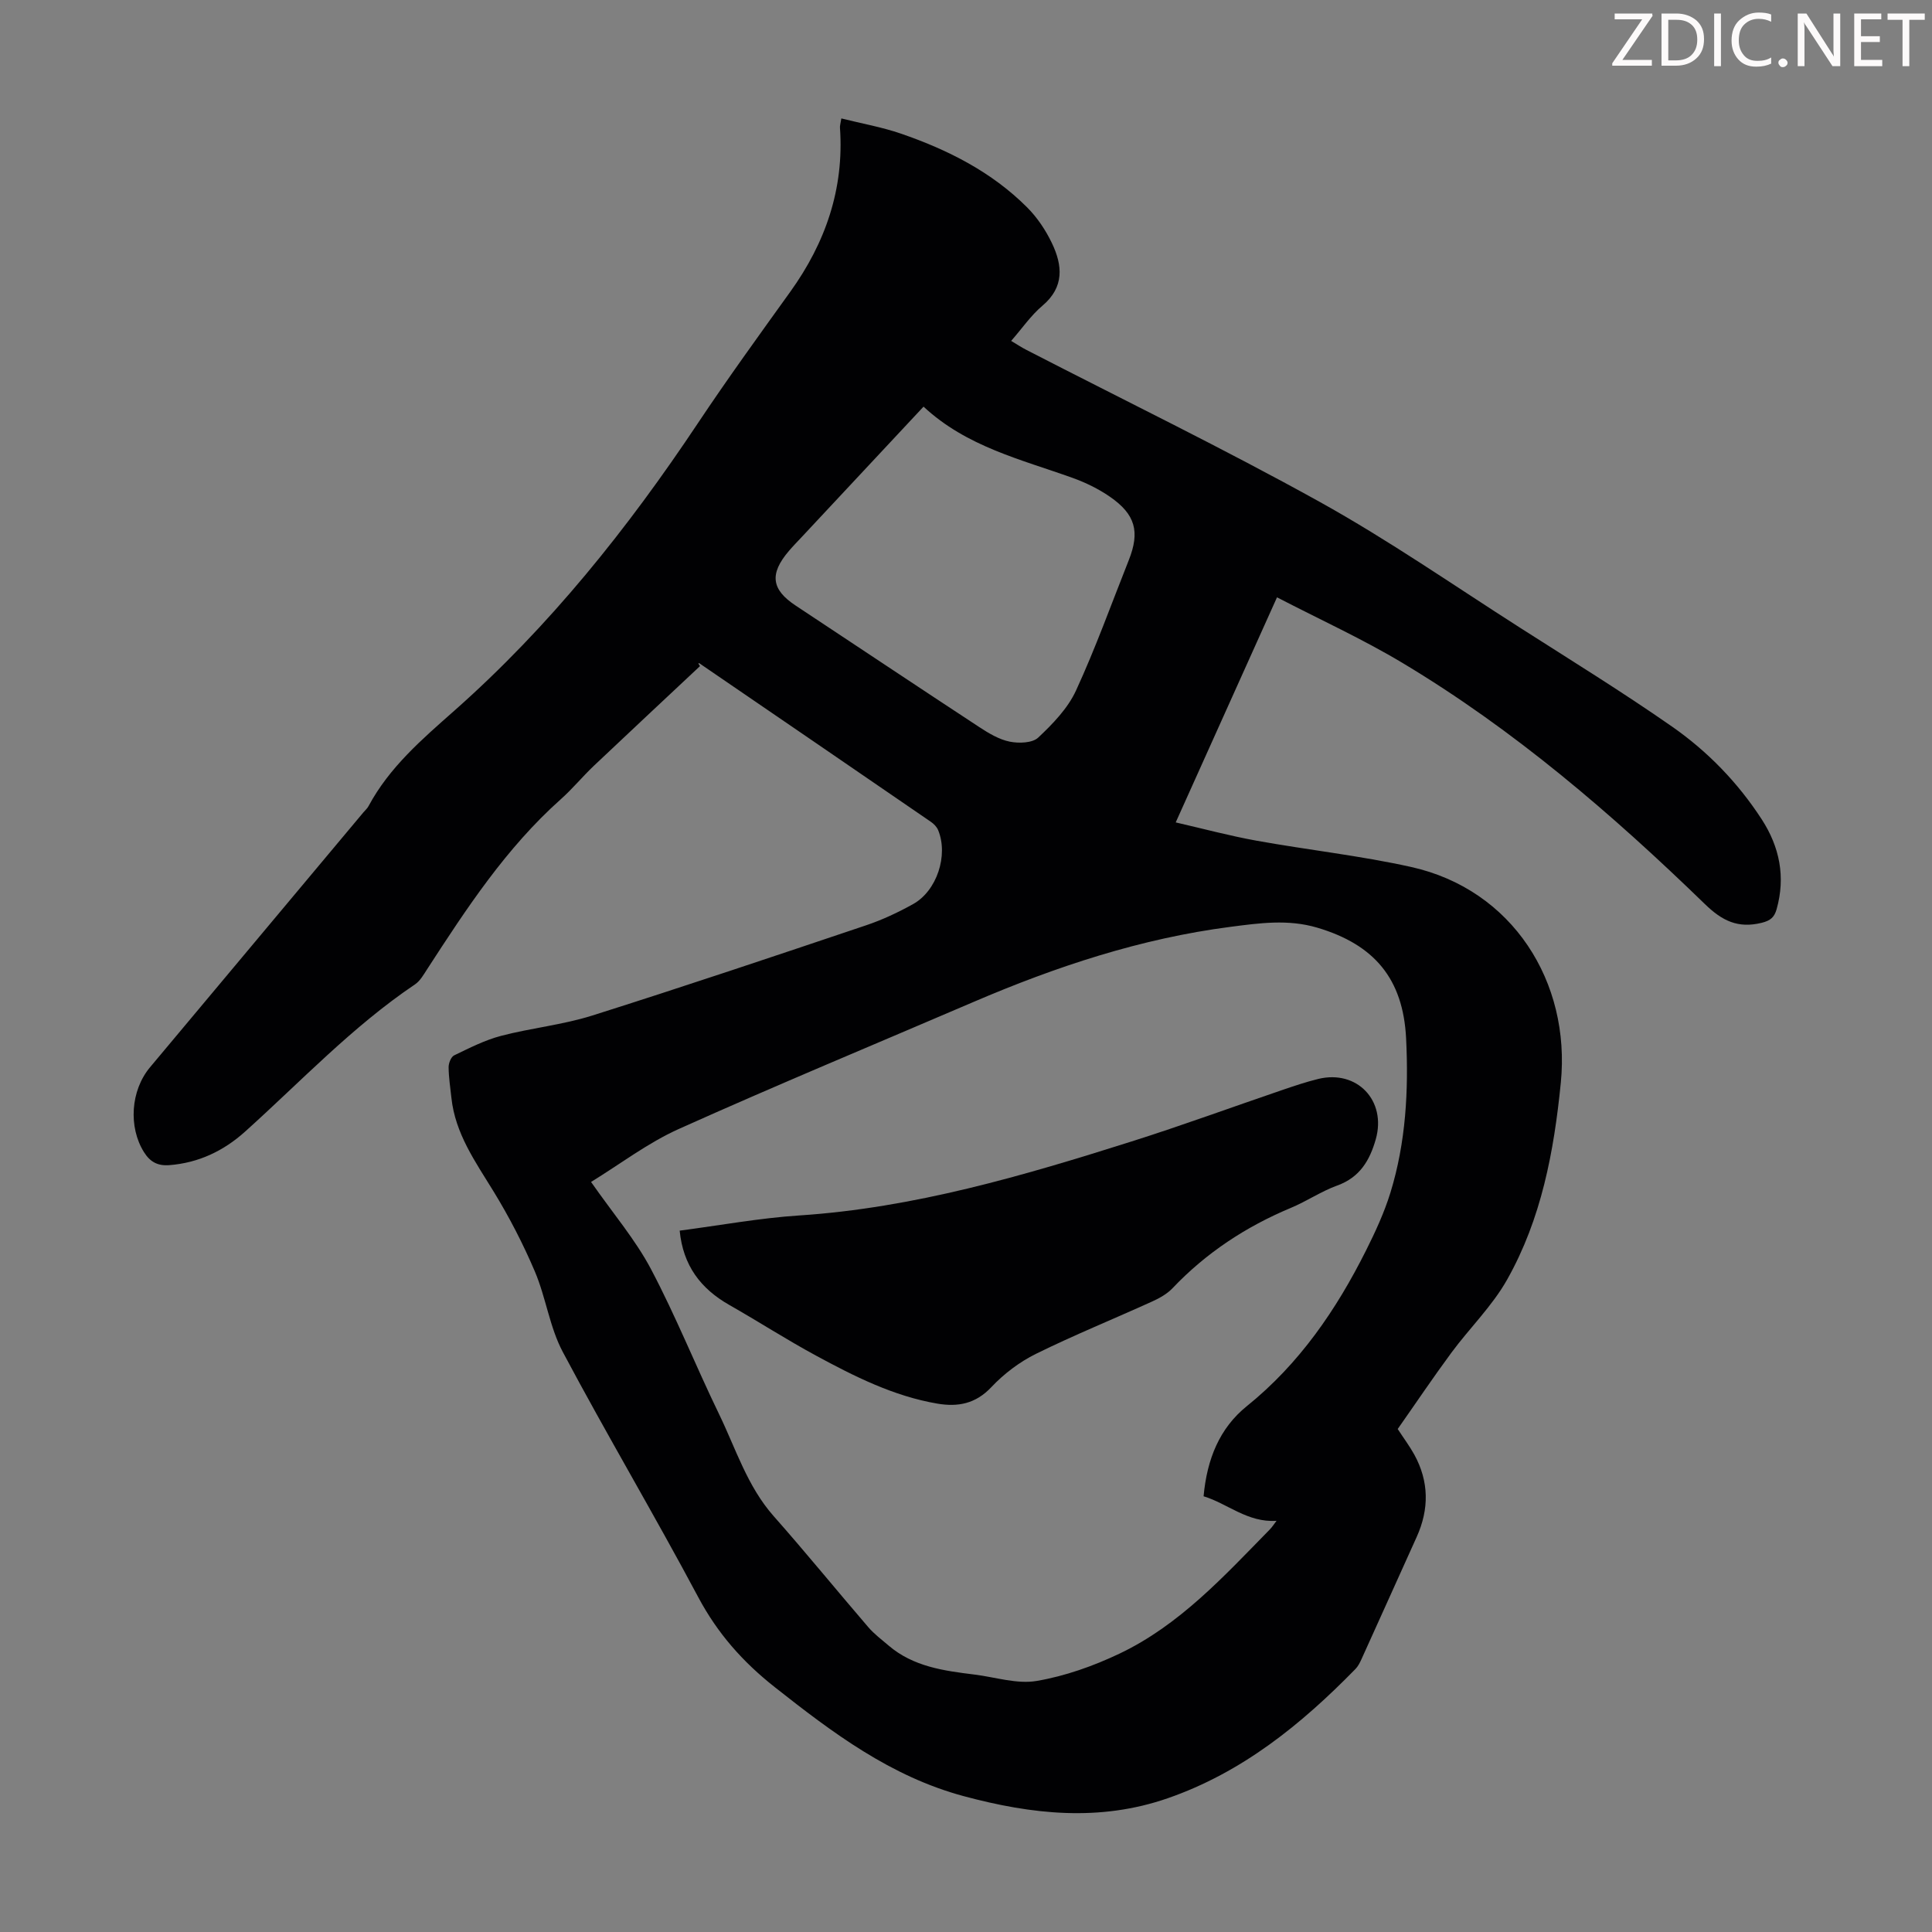
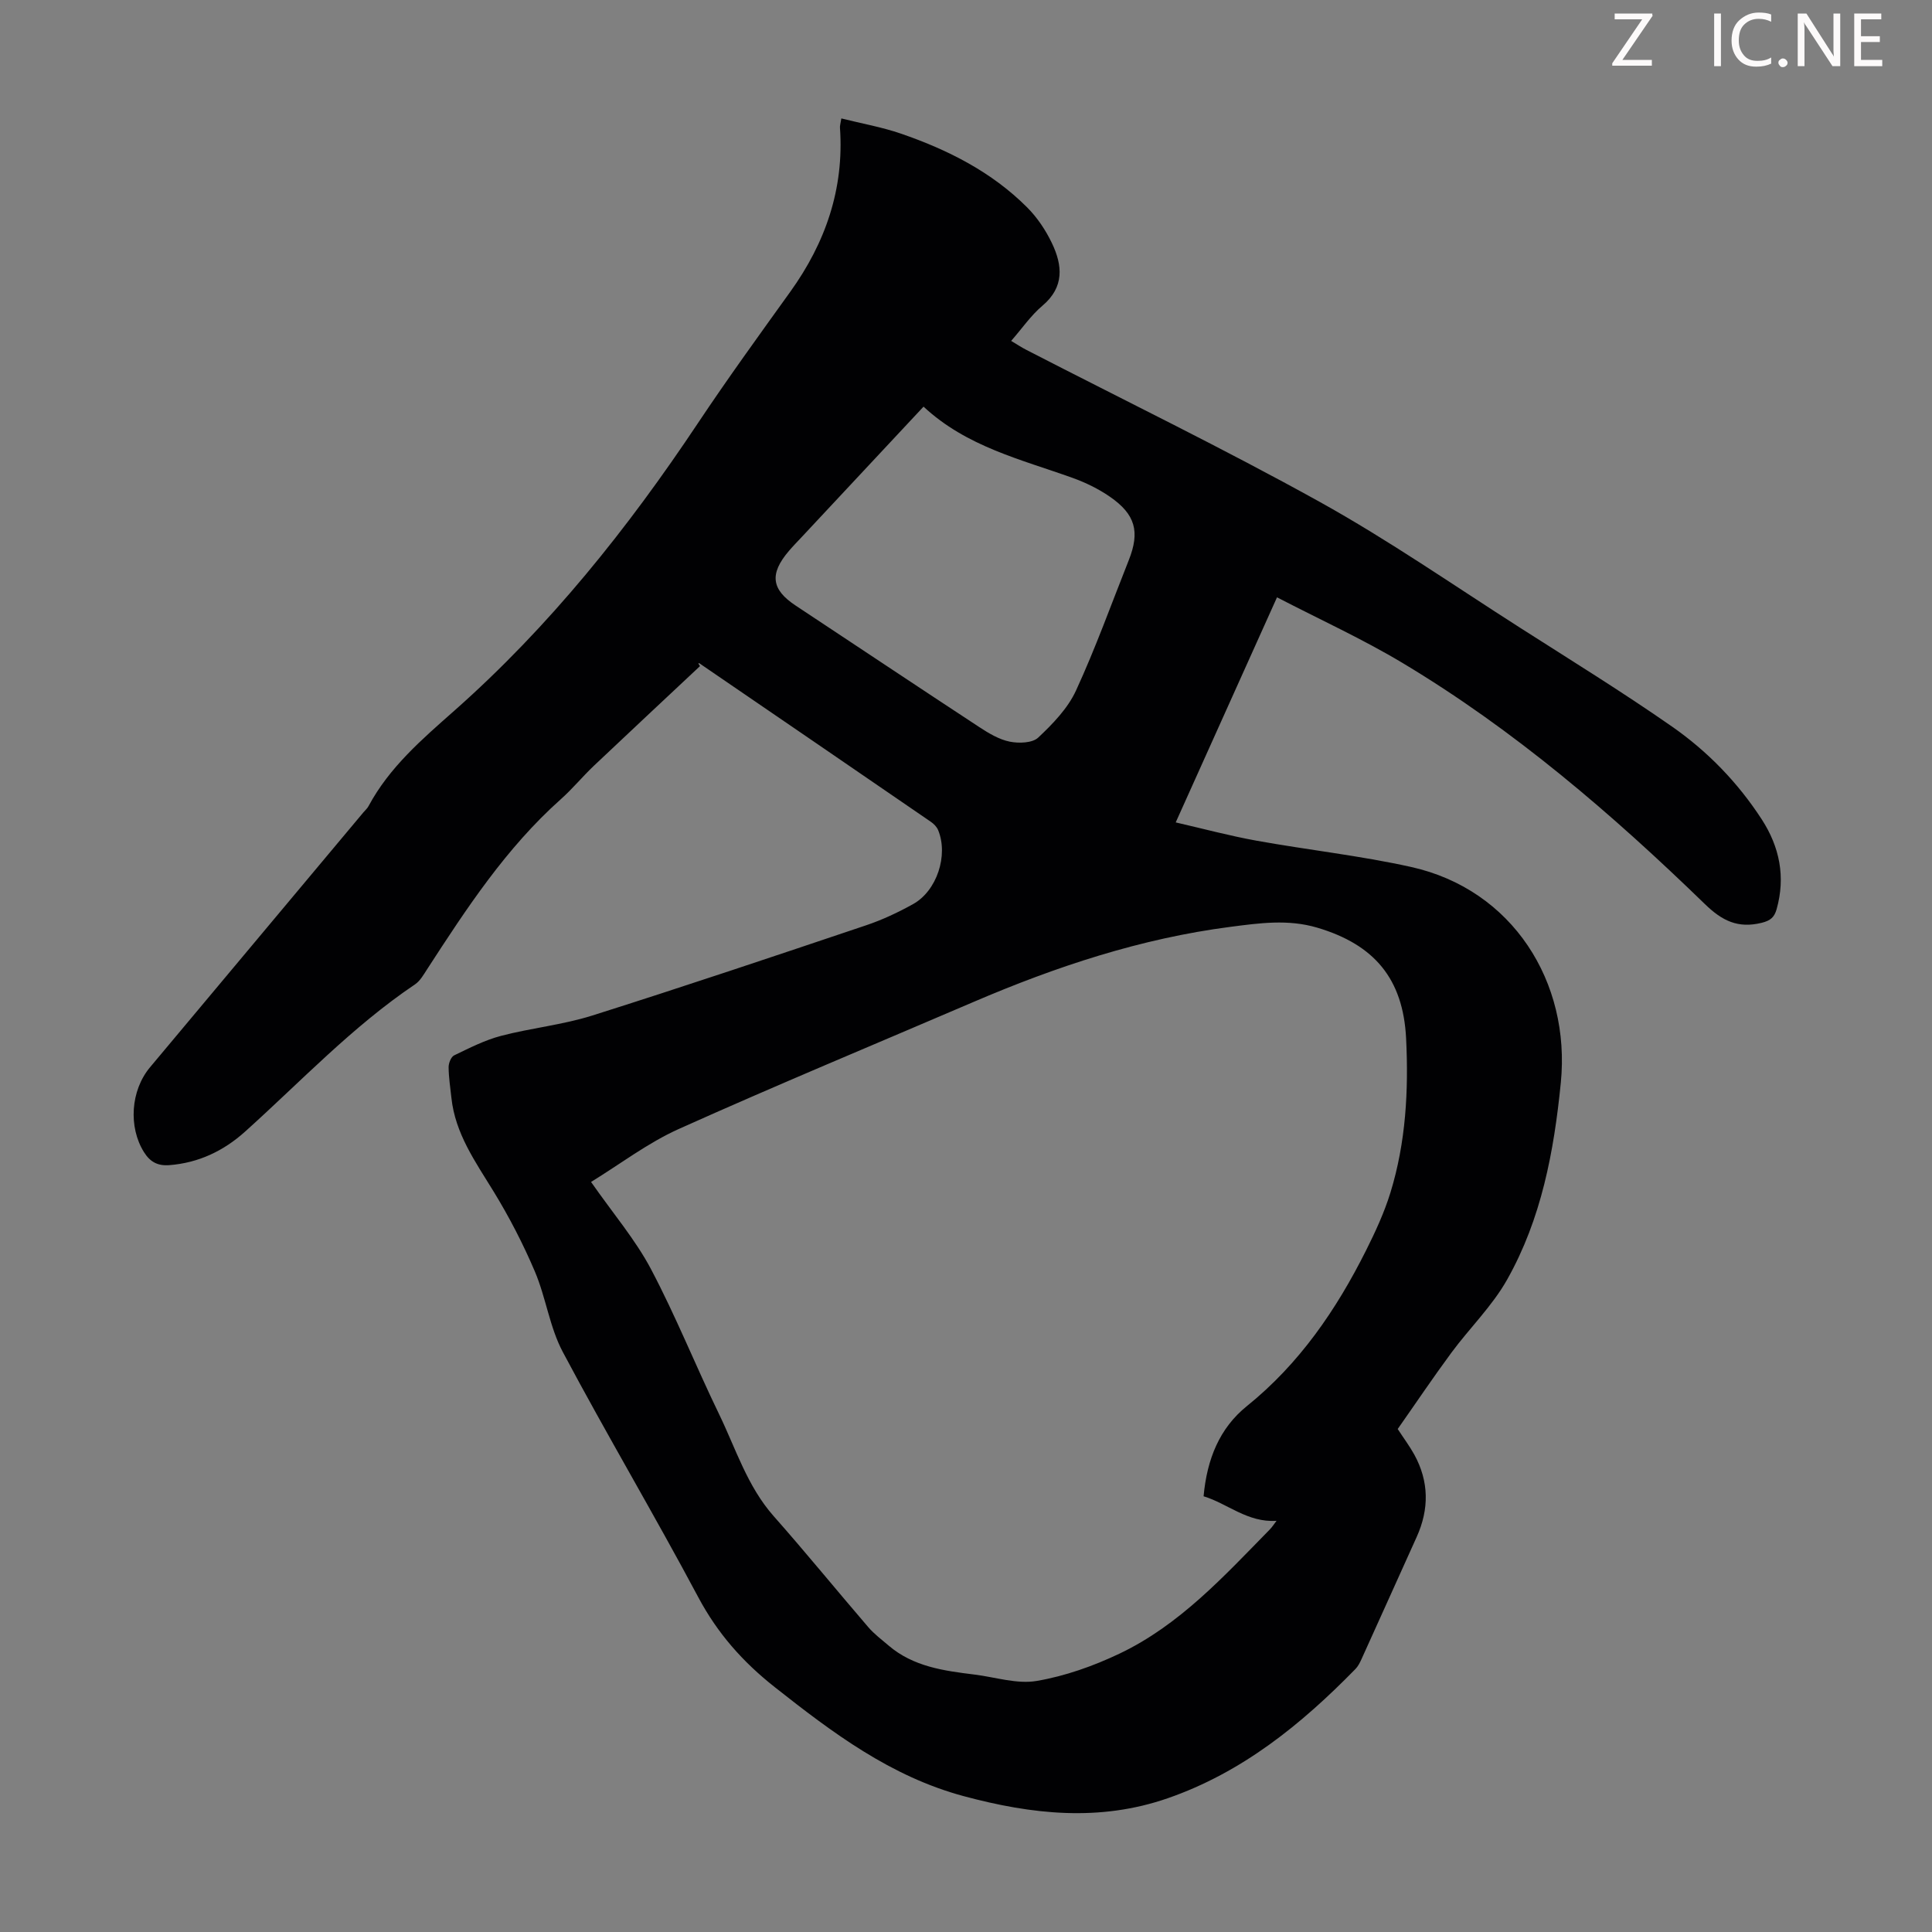
<svg xmlns="http://www.w3.org/2000/svg" enable-background="new 0 0 400 400" viewBox="0 0 400 400">
  <rect x="0" y="0" width="400" height="400" fill="#808080" stroke="none" />
  <g fill="#fcfafa">
    <path d="m342.2 3.2-6.3 9.2h6.1v1.2h-8.2v-.5l6.2-9.1h-5.7v-1.2h7.8v.4z" />
-     <path d="m344 13.7v-10.9h3.1c1.6 0 3 .5 4.1 1.4 1.1 1 1.6 2.2 1.6 3.9s-.5 3-1.6 4-2.5 1.5-4.2 1.5h-3zm1.4-9.6v8.4h1.6c1.4 0 2.5-.4 3.2-1.1.8-.8 1.2-1.8 1.2-3.2s-.4-2.4-1.2-3.1-1.8-1-3.1-1z" />
    <path d="m356.3 2.8v10.9h-1.4v-10.9z" />
    <path d="m366.6 13.2c-.8.4-1.8.6-3 .6-1.6 0-2.8-.5-3.7-1.5s-1.4-2.3-1.4-3.9c0-1.7.5-3.2 1.6-4.2s2.4-1.6 4-1.6c1 0 1.9.1 2.6.4v1.5c-.8-.4-1.6-.6-2.6-.6-1.2 0-2.2.4-3 1.2s-1.1 1.9-1.1 3.3c0 1.3.4 2.3 1.1 3.1s1.6 1.1 2.8 1.1c1.1 0 2-.2 2.8-.7v1.3z" />
    <path d="m368.2 13c0-.3.1-.5.3-.6.2-.2.4-.3.6-.3.3 0 .5.1.7.3s.3.4.3.6-.1.5-.3.6c-.2.2-.4.3-.7.3s-.5-.1-.6-.3c-.2-.2-.3-.4-.3-.6z" />
    <path d="m381.1 13.7h-1.7l-5.5-8.4c-.2-.2-.3-.5-.4-.7 0 .2.1.8.1 1.5v7.6h-1.4v-10.9h1.8l5.3 8.3c.3.4.4.6.4.8 0-.3-.1-.8-.1-1.6v-7.5h1.4v10.9z" />
    <path d="m389.7 13.7h-5.8v-10.9h5.6v1.2h-4.2v3.5h3.9v1.2h-3.9v3.7h4.4z" />
-     <path d="m398.4 4.1h-3.1v9.6h-1.4v-9.6h-3.1v-1.3h7.7v1.3z" />
  </g>
  <path d="m174.19 24.52c4.23 1.06 8.4 1.79 12.35 3.15 9.7 3.34 18.78 7.92 26.12 15.27 2.09 2.09 3.84 4.71 5.12 7.38 2.2 4.6 2.64 9.1-1.96 12.98-2.36 1.99-4.17 4.65-6.47 7.28 1.15.68 2.13 1.34 3.17 1.87 20.27 10.45 40.8 20.41 60.73 31.47 14.25 7.91 27.7 17.26 41.45 26.04 10.55 6.74 21.22 13.32 31.49 20.48 7.36 5.13 13.63 11.6 18.56 19.2 3.7 5.71 4.96 11.91 3.08 18.6-.46 1.63-1.23 2.36-3.1 2.82-4.9 1.2-8.17-.4-11.75-3.88-19.23-18.66-39.51-36.09-62.58-49.91-8.29-4.97-17.14-9-26.01-13.6-7.13 15.84-13.91 30.9-20.97 46.6 5.7 1.31 11.16 2.78 16.7 3.78 10.65 1.92 21.46 3.1 32.01 5.44 21.03 4.66 33.09 23.85 31.02 44.67-1.42 14.29-4.03 28.19-11.11 40.76-3.08 5.48-7.77 10.03-11.55 15.15-3.84 5.2-7.45 10.58-11.11 15.79 1.25 1.92 2.46 3.54 3.43 5.29 3.07 5.59 3.1 11.31.49 17.08-3.82 8.45-7.62 16.91-11.45 25.35-.32.7-.69 1.43-1.22 1.97-11.2 11.46-23.45 21.41-38.87 26.76-14.14 4.9-28.1 3.36-42.21-.43-15.14-4.07-27.15-13.11-39.15-22.58-6.64-5.24-11.84-11.13-15.83-18.61-9.09-17.07-18.98-33.71-28.05-50.78-2.73-5.13-3.49-11.27-5.79-16.68-2.43-5.71-5.31-11.28-8.55-16.57-3.75-6.12-7.93-11.95-8.72-19.36-.23-2.11-.56-4.22-.58-6.34-.01-.84.5-2.15 1.15-2.46 3.16-1.52 6.35-3.16 9.72-4.04 6.23-1.63 12.74-2.27 18.86-4.2 18.96-5.99 37.81-12.33 56.66-18.67 3.37-1.13 6.65-2.67 9.76-4.4 4.95-2.74 7.35-10.12 5.2-15.33-.28-.67-.89-1.29-1.5-1.71-15.95-10.95-31.92-21.88-47.9-32.8-.17-.12-.42-.12.1.56-7.33 6.88-14.68 13.73-21.98 20.64-2.35 2.23-4.42 4.77-6.84 6.92-11.33 10.1-19.54 22.64-27.69 35.22-.72 1.11-1.44 2.4-2.49 3.11-12.98 8.74-23.65 20.12-35.2 30.5-4.42 3.97-9.6 6.46-15.66 6.93-2.41.19-3.99-.66-5.26-2.69-3.25-5.18-2.78-12.76 1.25-17.57 14.72-17.59 29.45-35.18 44.18-52.78.36-.43.81-.81 1.06-1.29 4.32-8.06 11.07-13.84 17.8-19.79 19.65-17.39 35.89-37.72 50.41-59.52 6.14-9.21 12.64-18.18 19.1-27.17 7.3-10.16 11.17-21.31 10.3-33.93-.05-.41.1-.84.28-1.97zm-51.82 220.19c4.61 6.6 9.18 11.95 12.39 18.01 5.16 9.76 9.27 20.07 14.09 30.01 3.49 7.19 5.85 14.97 11.33 21.17 6.67 7.54 13.03 15.36 19.6 23 1.22 1.42 2.76 2.56 4.19 3.79 5.12 4.38 11.45 5.23 17.79 6.01 4.3.53 8.78 2.02 12.88 1.32 5.86-1 11.7-3.07 17.09-5.63 12.47-5.92 21.66-16.03 31.14-25.7.55-.56.98-1.25 1.42-1.82-6.02.4-10.17-3.6-15.1-5.08.7-7.7 3.3-14.11 8.96-18.67 10.88-8.77 18.51-19.93 24.68-32.24 1.94-3.87 3.78-7.86 5.05-11.98 3.19-10.38 3.77-21.11 3.24-31.89-.61-12.37-6.59-19.45-18.41-22.95-6.05-1.79-11.98-.94-17.94-.17-18.55 2.4-36.12 8.22-53.23 15.56-20.32 8.72-40.76 17.2-60.93 26.26-6.44 2.88-12.19 7.29-18.24 11zm68.84-160.52c-8.67 9.28-16.91 18.1-25.14 26.91-.92.98-1.86 1.94-2.73 2.96-4.08 4.77-3.64 8 1.41 11.33 12.68 8.38 25.32 16.83 38.02 25.16 1.94 1.27 4.07 2.55 6.28 3 1.88.38 4.69.3 5.9-.84 3.02-2.84 6.12-6.04 7.82-9.73 4.06-8.81 7.34-17.97 10.93-27 2.34-5.89 1.39-9.48-3.91-13.14-2.36-1.63-5.03-2.93-7.73-3.9-10.69-3.84-21.92-6.44-30.85-14.75z" fill="#010103" />
-   <path d="m140.72 254.79c8.35-1.09 16.5-2.6 24.71-3.14 23.76-1.56 46.34-8.2 68.81-15.31 10.52-3.33 20.89-7.14 31.34-10.7 2.43-.83 4.87-1.65 7.36-2.26 8.04-1.95 14.16 4.51 11.9 12.49-1.24 4.36-3.3 7.89-7.96 9.57-3.34 1.21-6.36 3.28-9.65 4.65-9.29 3.89-17.51 9.29-24.47 16.62-1.11 1.17-2.66 2.04-4.15 2.72-8.03 3.65-16.22 6.97-24.13 10.87-3.4 1.68-6.63 4.13-9.23 6.89-3.27 3.47-6.94 4.14-11.21 3.41-9.06-1.55-17.16-5.64-25.12-9.95-6.08-3.29-11.91-7.05-17.92-10.47-5.93-3.37-9.58-8.16-10.28-15.39z" fill="#010103" />
</svg>